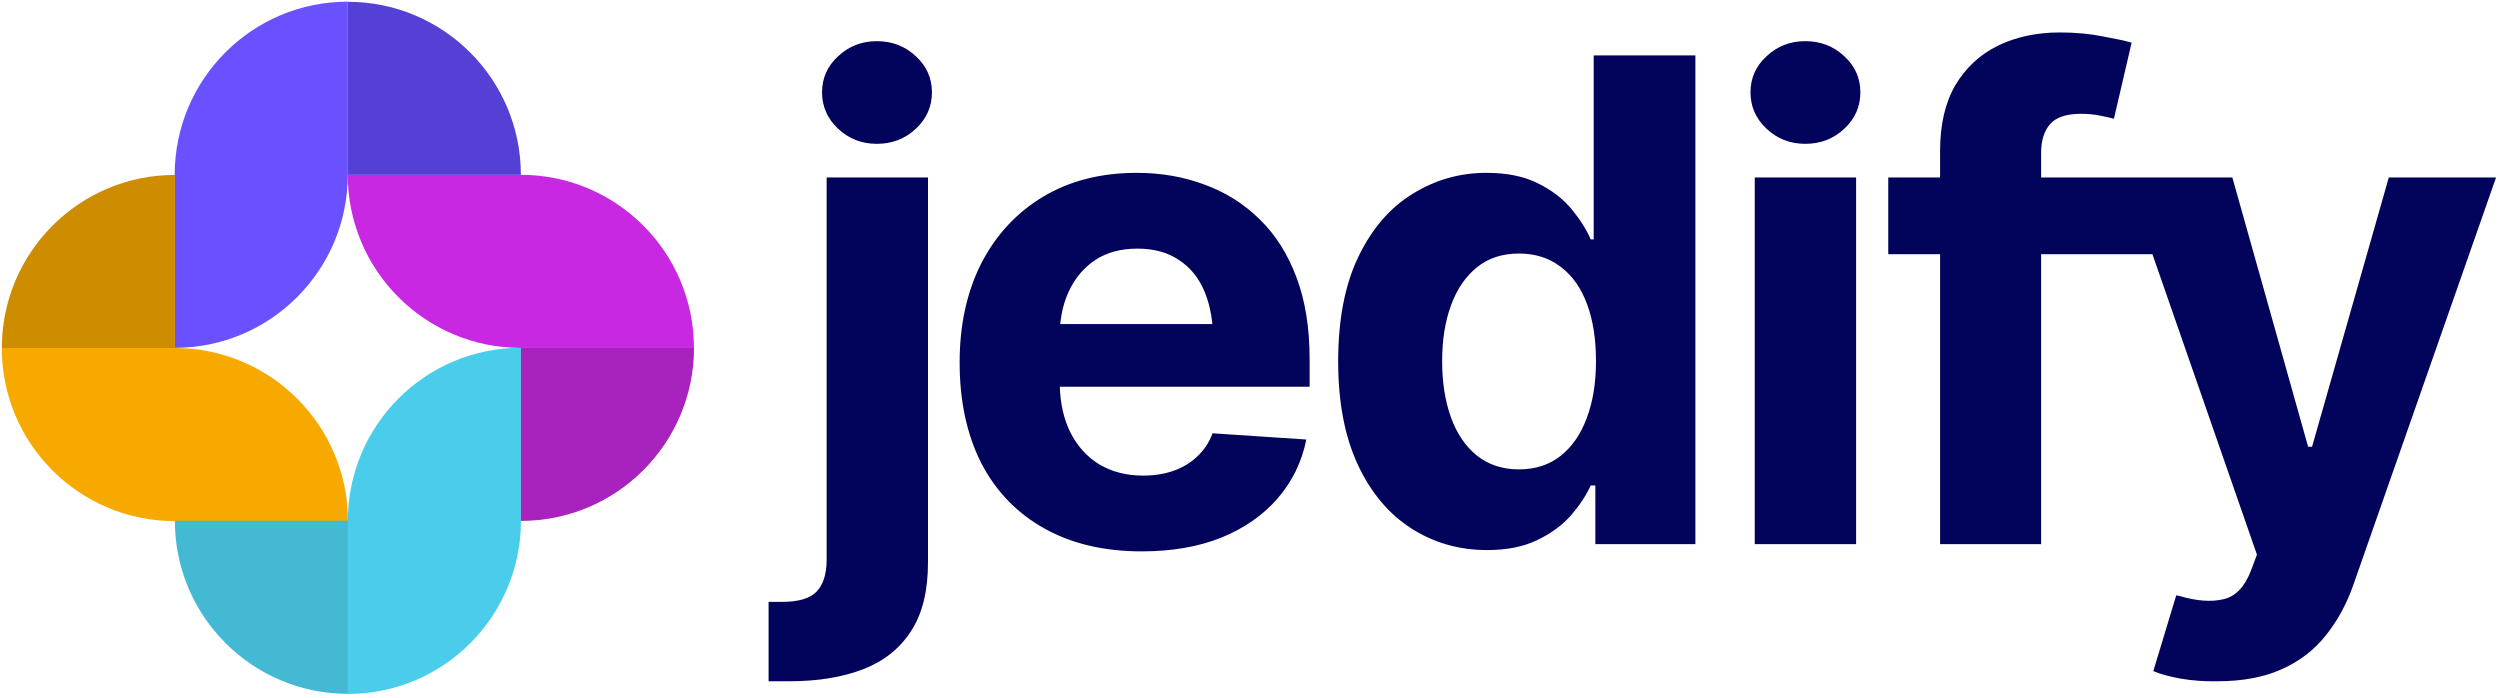
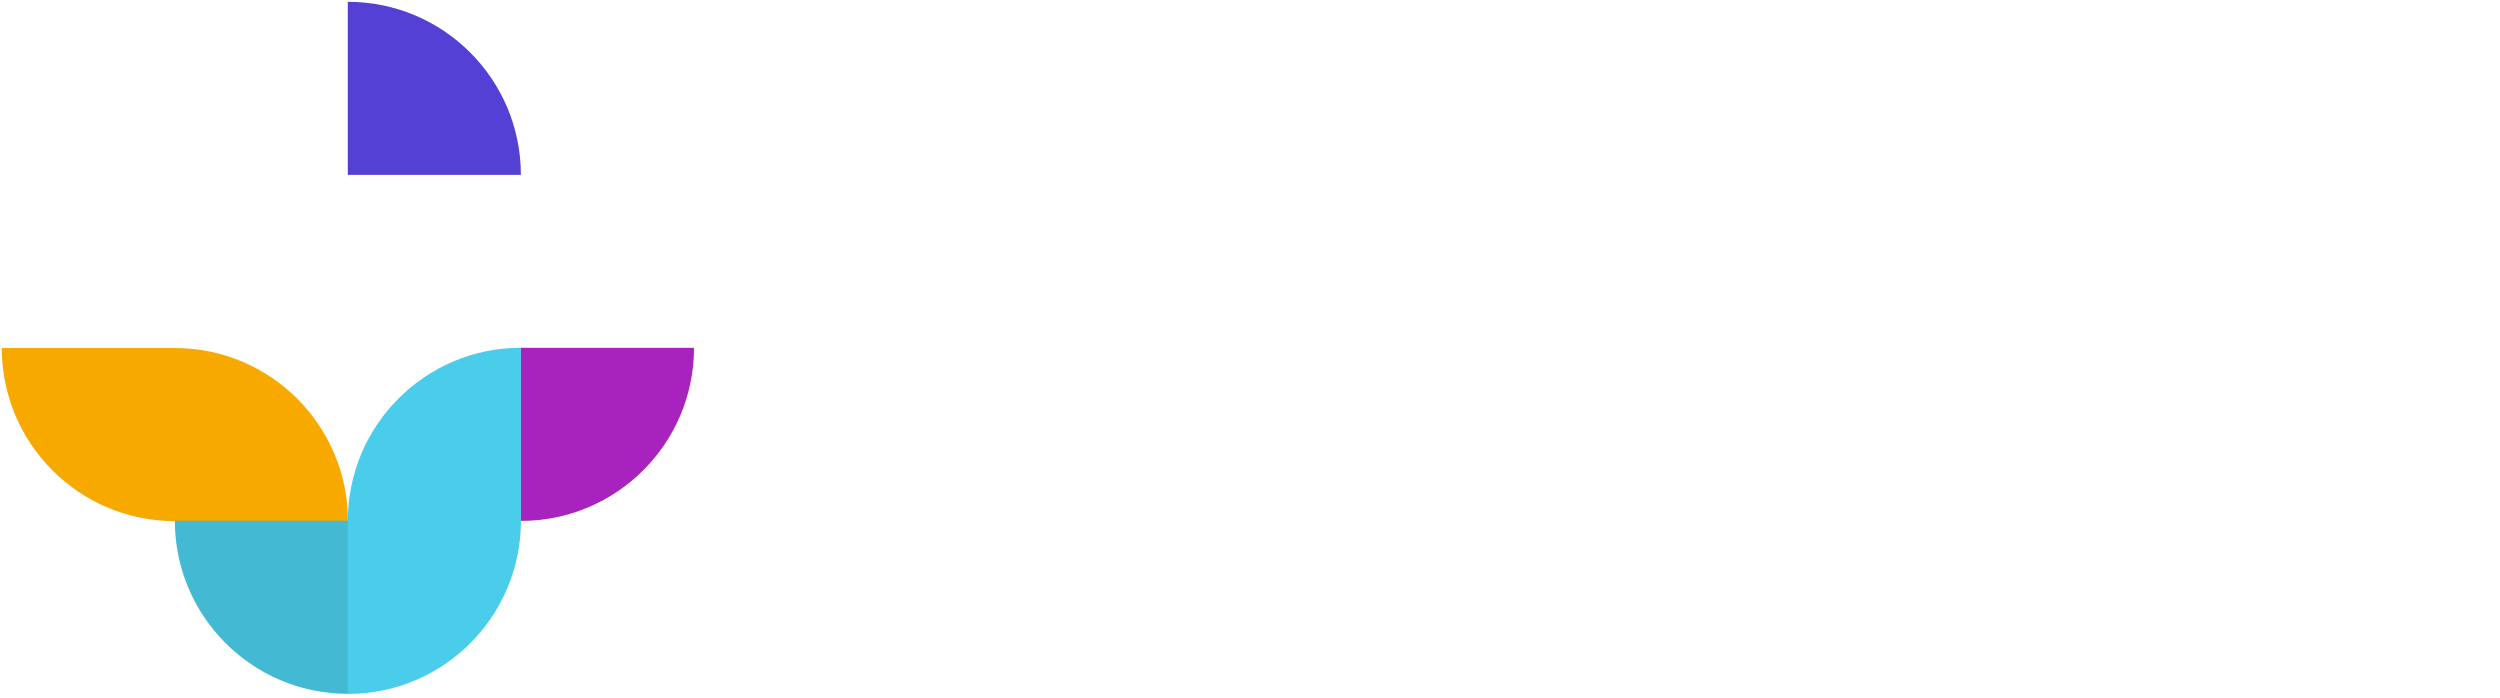
<svg xmlns="http://www.w3.org/2000/svg" fill="none" viewBox="0 0 498 139" height="139" width="498">
-   <path fill="#01045A" d="M430.772 35.346L444.683 35.346L459.777 88.991H460.561L475.851 35.346H497.217L468.859 116.303C467.509 120.224 465.657 123.643 463.305 126.562C460.996 129.48 458.078 131.724 454.549 133.292C451.021 134.904 446.73 135.709 441.677 135.709C439.107 135.753 436.69 135.579 434.424 135.187C432.203 134.795 430.373 134.294 428.936 133.684L433.51 118.59L434.163 118.721C437.561 119.723 440.458 119.941 442.853 119.374C445.293 118.851 447.144 116.935 448.407 113.624L449.584 110.488L428.765 50.635H406.589V108.397H386.464V50.635H376.14V35.346H386.464V30.053C386.464 24.782 387.488 20.404 389.535 16.919C391.626 13.435 394.458 10.821 398.029 9.078C401.645 7.336 405.74 6.465 410.314 6.465C413.45 6.465 416.303 6.726 418.873 7.249C421.487 7.728 423.404 8.142 424.623 8.49L421.095 23.649C420.267 23.432 419.287 23.214 418.154 22.996C417.022 22.778 415.824 22.669 414.561 22.669C411.599 22.669 409.529 23.366 408.353 24.76C407.177 26.111 406.589 28.027 406.589 30.51V35.346H430.772ZM349.546 108.397V35.346H369.736V108.397H349.546ZM359.609 28.651C356.603 28.651 354.033 27.649 351.898 25.645C349.764 23.642 348.697 21.224 348.697 18.393C348.697 15.561 349.764 13.165 351.898 11.205C354.033 9.201 356.603 8.199 359.609 8.199C362.658 8.199 365.25 9.201 367.384 11.205C369.519 13.165 370.586 15.561 370.586 18.393C370.586 21.224 369.519 23.642 367.384 25.645C365.25 27.649 362.658 28.651 359.609 28.651ZM281.134 105.26C285.621 108.135 290.652 109.572 296.228 109.572C300.148 109.572 303.459 108.919 306.16 107.612C308.904 106.305 311.148 104.672 312.89 102.712C314.632 100.708 315.961 98.704 316.876 96.7H317.791V108.396H337.72V11.038H317.464V47.694H316.876C316.005 45.691 314.719 43.665 313.021 41.618C311.322 39.571 309.1 37.872 306.356 36.521C303.612 35.127 300.192 34.43 296.097 34.43C290.783 34.43 285.882 35.824 281.396 38.612C276.909 41.356 273.315 45.517 270.614 51.092C267.914 56.668 266.563 63.638 266.563 72.001C266.563 80.104 267.87 86.965 270.484 92.584C273.097 98.16 276.647 102.385 281.134 105.26ZM310.864 90.82C308.599 92.606 305.833 93.499 302.566 93.499C299.299 93.499 296.511 92.584 294.202 90.754C291.937 88.925 290.217 86.398 289.04 83.175C287.864 79.908 287.276 76.161 287.276 71.936C287.276 67.711 287.864 64.008 289.04 60.828C290.217 57.605 291.937 55.078 294.202 53.248C296.468 51.419 299.255 50.504 302.566 50.504C305.833 50.504 308.621 51.397 310.93 53.183C313.238 54.926 314.981 57.409 316.157 60.632C317.333 63.812 317.921 67.58 317.921 71.936C317.921 76.249 317.311 80.016 316.092 83.24C314.916 86.463 313.173 88.99 310.864 90.82ZM227.424 109.834C219.931 109.834 213.463 108.31 208.017 105.26C202.572 102.211 198.391 97.877 195.472 92.258C192.597 86.595 191.159 79.908 191.159 72.198C191.159 64.706 192.597 58.128 195.472 52.465C198.391 46.802 202.485 42.381 207.756 39.201C213.07 36.021 219.3 34.431 226.444 34.431C231.279 34.431 235.787 35.215 239.969 36.783C244.151 38.308 247.81 40.616 250.946 43.709C254.083 46.758 256.522 50.614 258.265 55.275C260.007 59.892 260.878 65.315 260.878 71.544V77.033H211.11C211.235 80.497 211.925 83.503 213.179 86.05C214.573 88.838 216.512 90.994 218.995 92.519C221.521 94 224.418 94.74 227.685 94.74C229.95 94.74 231.998 94.414 233.827 93.76C235.657 93.107 237.225 92.149 238.532 90.885C239.882 89.622 240.884 88.097 241.537 86.311L260.225 87.553C259.31 92.04 257.393 95.96 254.475 99.314C251.6 102.625 247.875 105.217 243.302 107.09C238.728 108.92 233.435 109.834 227.424 109.834ZM211.204 64.553H241.509C241.268 62.188 240.755 60.053 239.969 58.15C238.837 55.405 237.138 53.293 234.873 51.812C232.651 50.287 229.885 49.525 226.574 49.525C223.264 49.525 220.454 50.287 218.145 51.812C215.88 53.336 214.138 55.405 212.918 58.019C212.004 59.977 211.433 62.155 211.204 64.553ZM184.857 35.346H164.667V111.729C164.623 114.474 163.948 116.521 162.641 117.871C161.335 119.222 159.026 119.897 155.715 119.897H153.102V135.709H157.218C162.924 135.709 167.847 134.904 171.985 133.292C176.123 131.68 179.303 129.132 181.525 125.647C183.746 122.206 184.857 117.675 184.857 112.056V35.346ZM166.954 25.645C169.088 27.649 171.658 28.651 174.664 28.651C177.713 28.651 180.305 27.649 182.44 25.645C184.574 23.642 185.641 21.224 185.641 18.393C185.641 15.561 184.574 13.165 182.44 11.205C180.305 9.201 177.713 8.199 174.664 8.199C171.658 8.199 169.088 9.201 166.954 11.205C164.819 13.165 163.752 15.561 163.752 18.393C163.752 21.224 164.819 23.642 166.954 25.645Z" clip-rule="evenodd" fill-rule="evenodd" />
  <path fill="#49CDEA" d="M103.77 103.753C103.77 122.795 88.333 138.233 69.29 138.233L69.29 103.753C69.29 84.711 84.727 69.273 103.769 69.273L103.77 103.753Z" />
-   <path fill="#C828E2" d="M103.754 34.822C122.796 34.822 138.234 50.259 138.234 69.302L103.754 69.302C84.712 69.302 69.274 53.865 69.274 34.822L103.754 34.822Z" />
  <path fill="#F7A900" d="M34.834 69.326C53.876 69.326 69.314 84.763 69.314 103.806L34.834 103.806C15.792 103.806 0.354 88.369 0.354 69.326L34.834 69.326Z" />
-   <path fill="#6951FF" d="M69.281 34.812C69.281 53.855 53.844 69.292 34.802 69.292L34.802 34.813C34.802 15.77 50.239 0.333 69.281 0.333V34.812Z" />
  <path fill="#A822BD" d="M138.248 69.284C138.248 88.327 122.811 103.764 103.769 103.764L103.769 69.284L138.248 69.284Z" />
  <path fill="#5540D6" d="M69.279 0.359C88.322 0.359 103.759 15.796 103.759 34.839L69.279 34.839L69.279 0.359Z" />
  <path fill="#43B9D3" d="M69.313 138.211C50.27 138.211 34.833 122.774 34.833 103.731L69.313 103.731L69.313 138.211Z" />
-   <path fill="#CE8D00" d="M0.365 69.323C0.365 50.28 15.802 34.843 34.845 34.843L34.845 69.323L0.365 69.323Z" />
</svg>